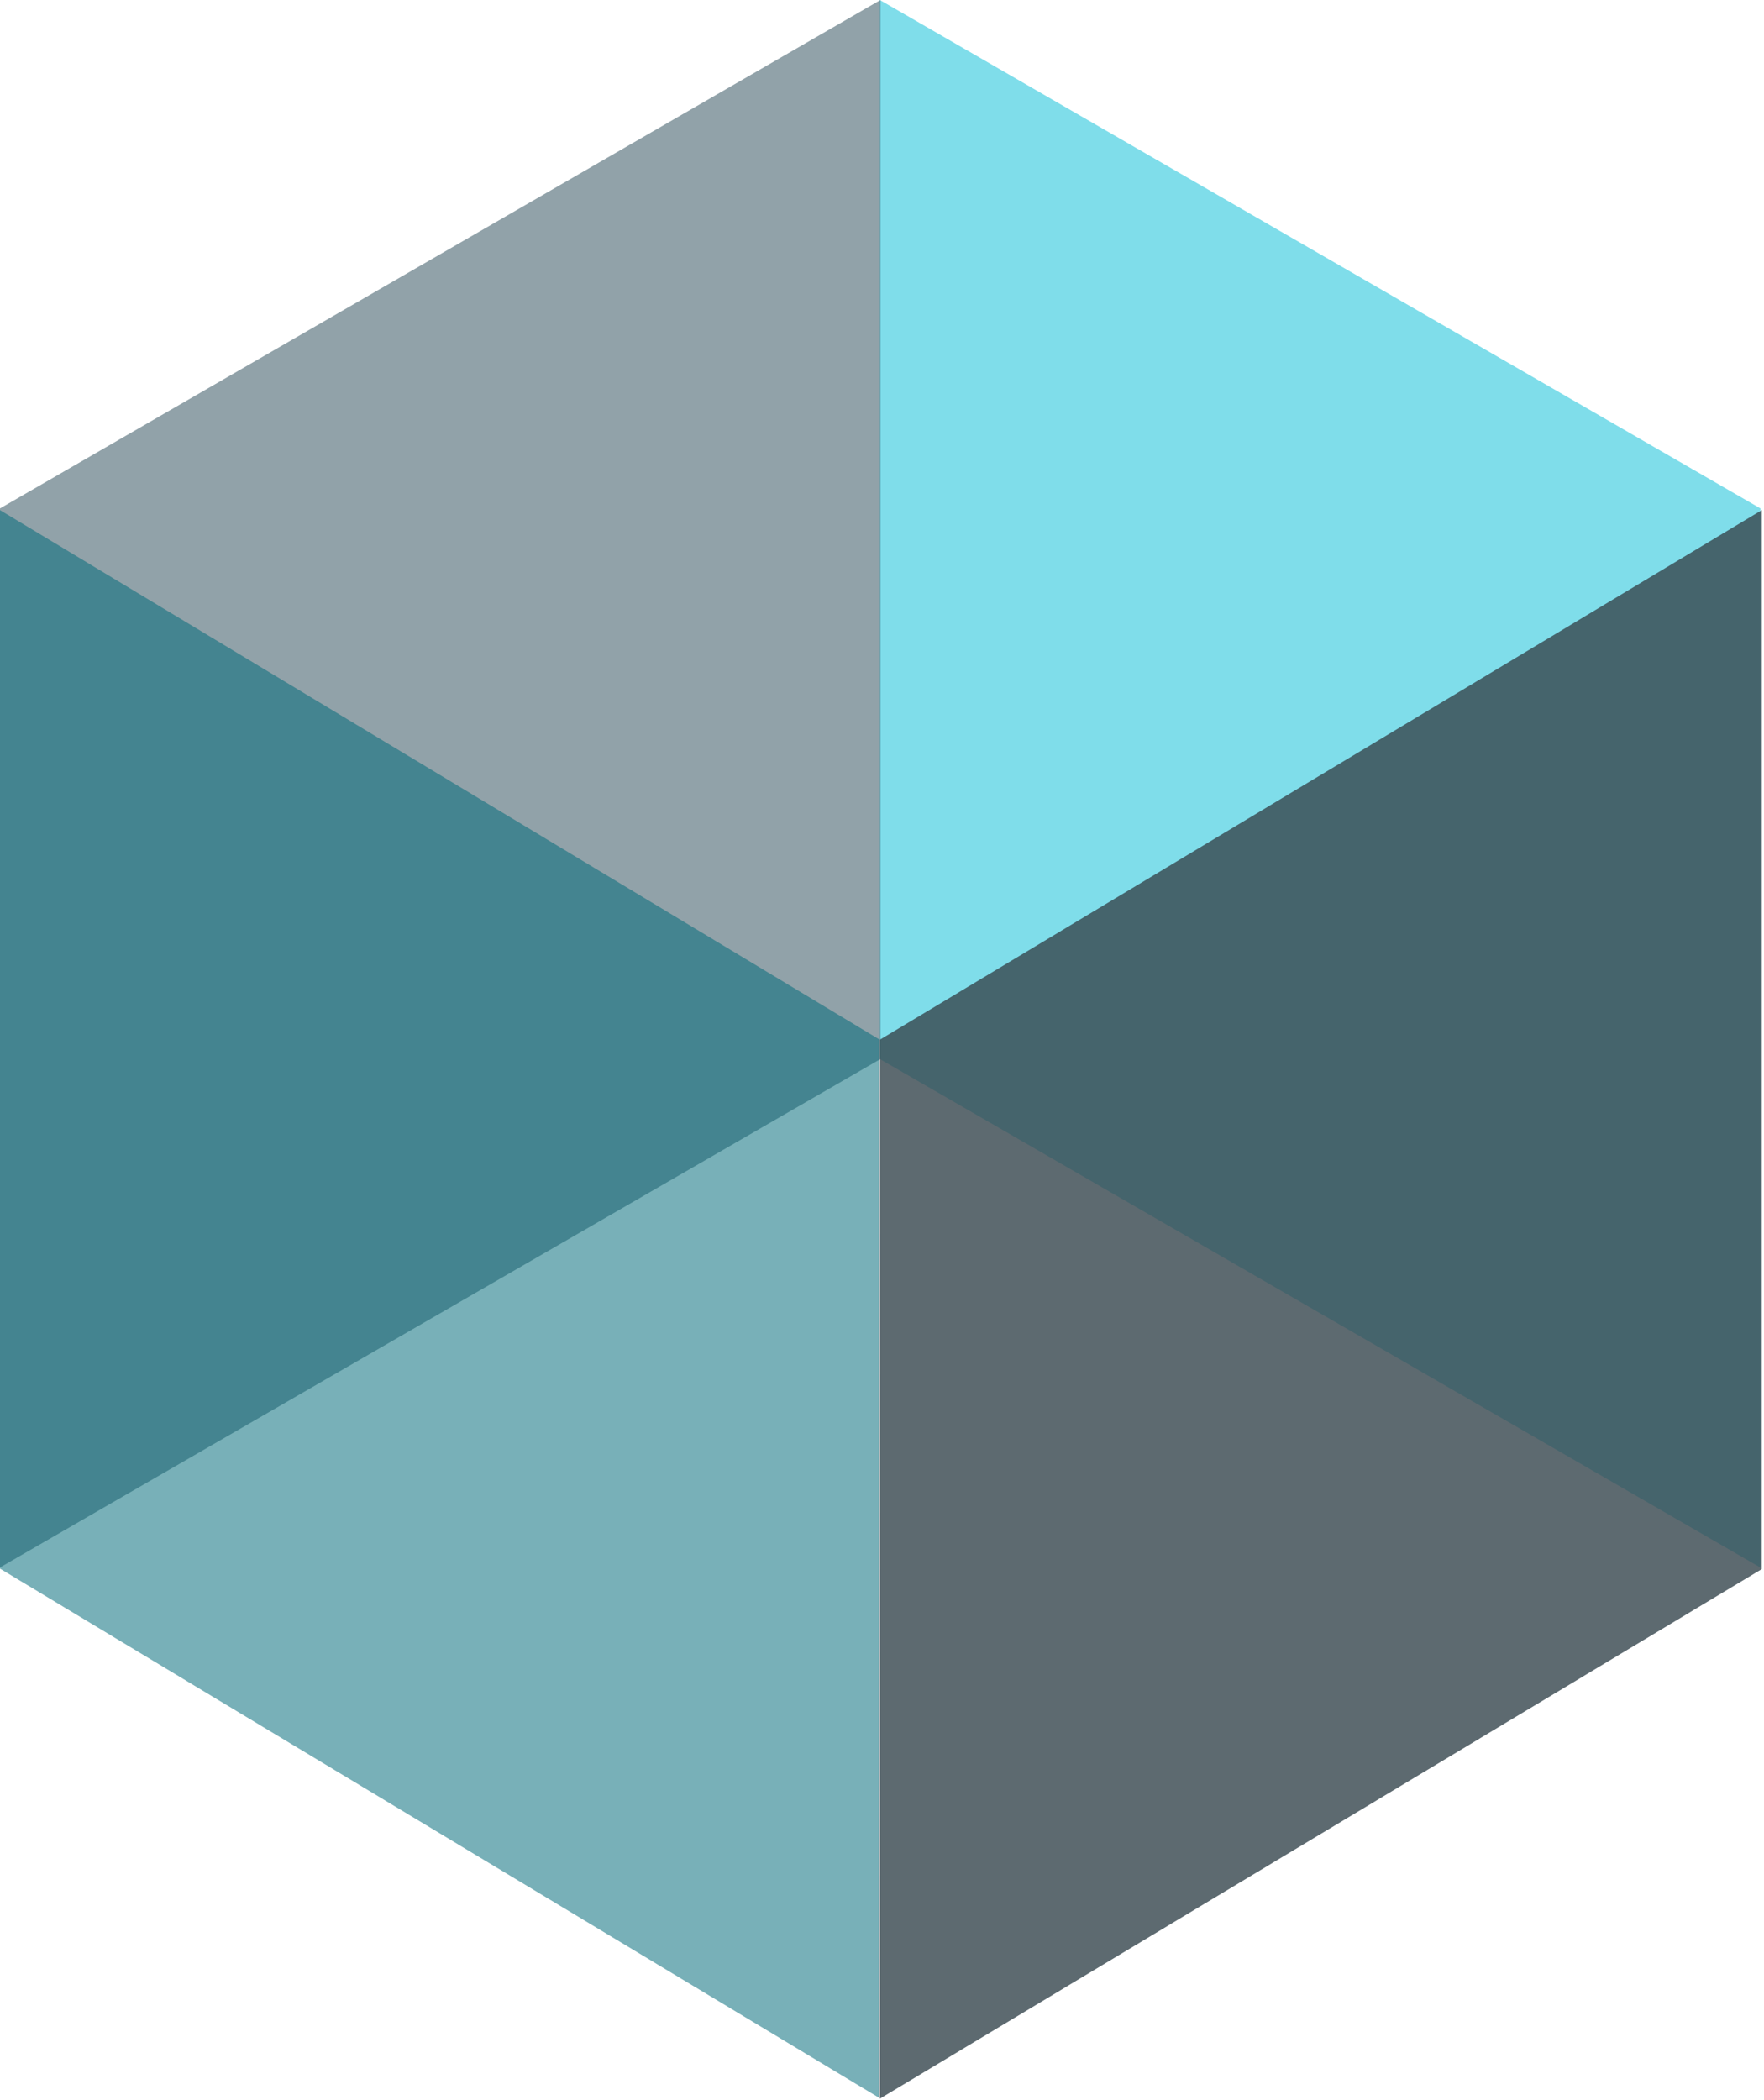
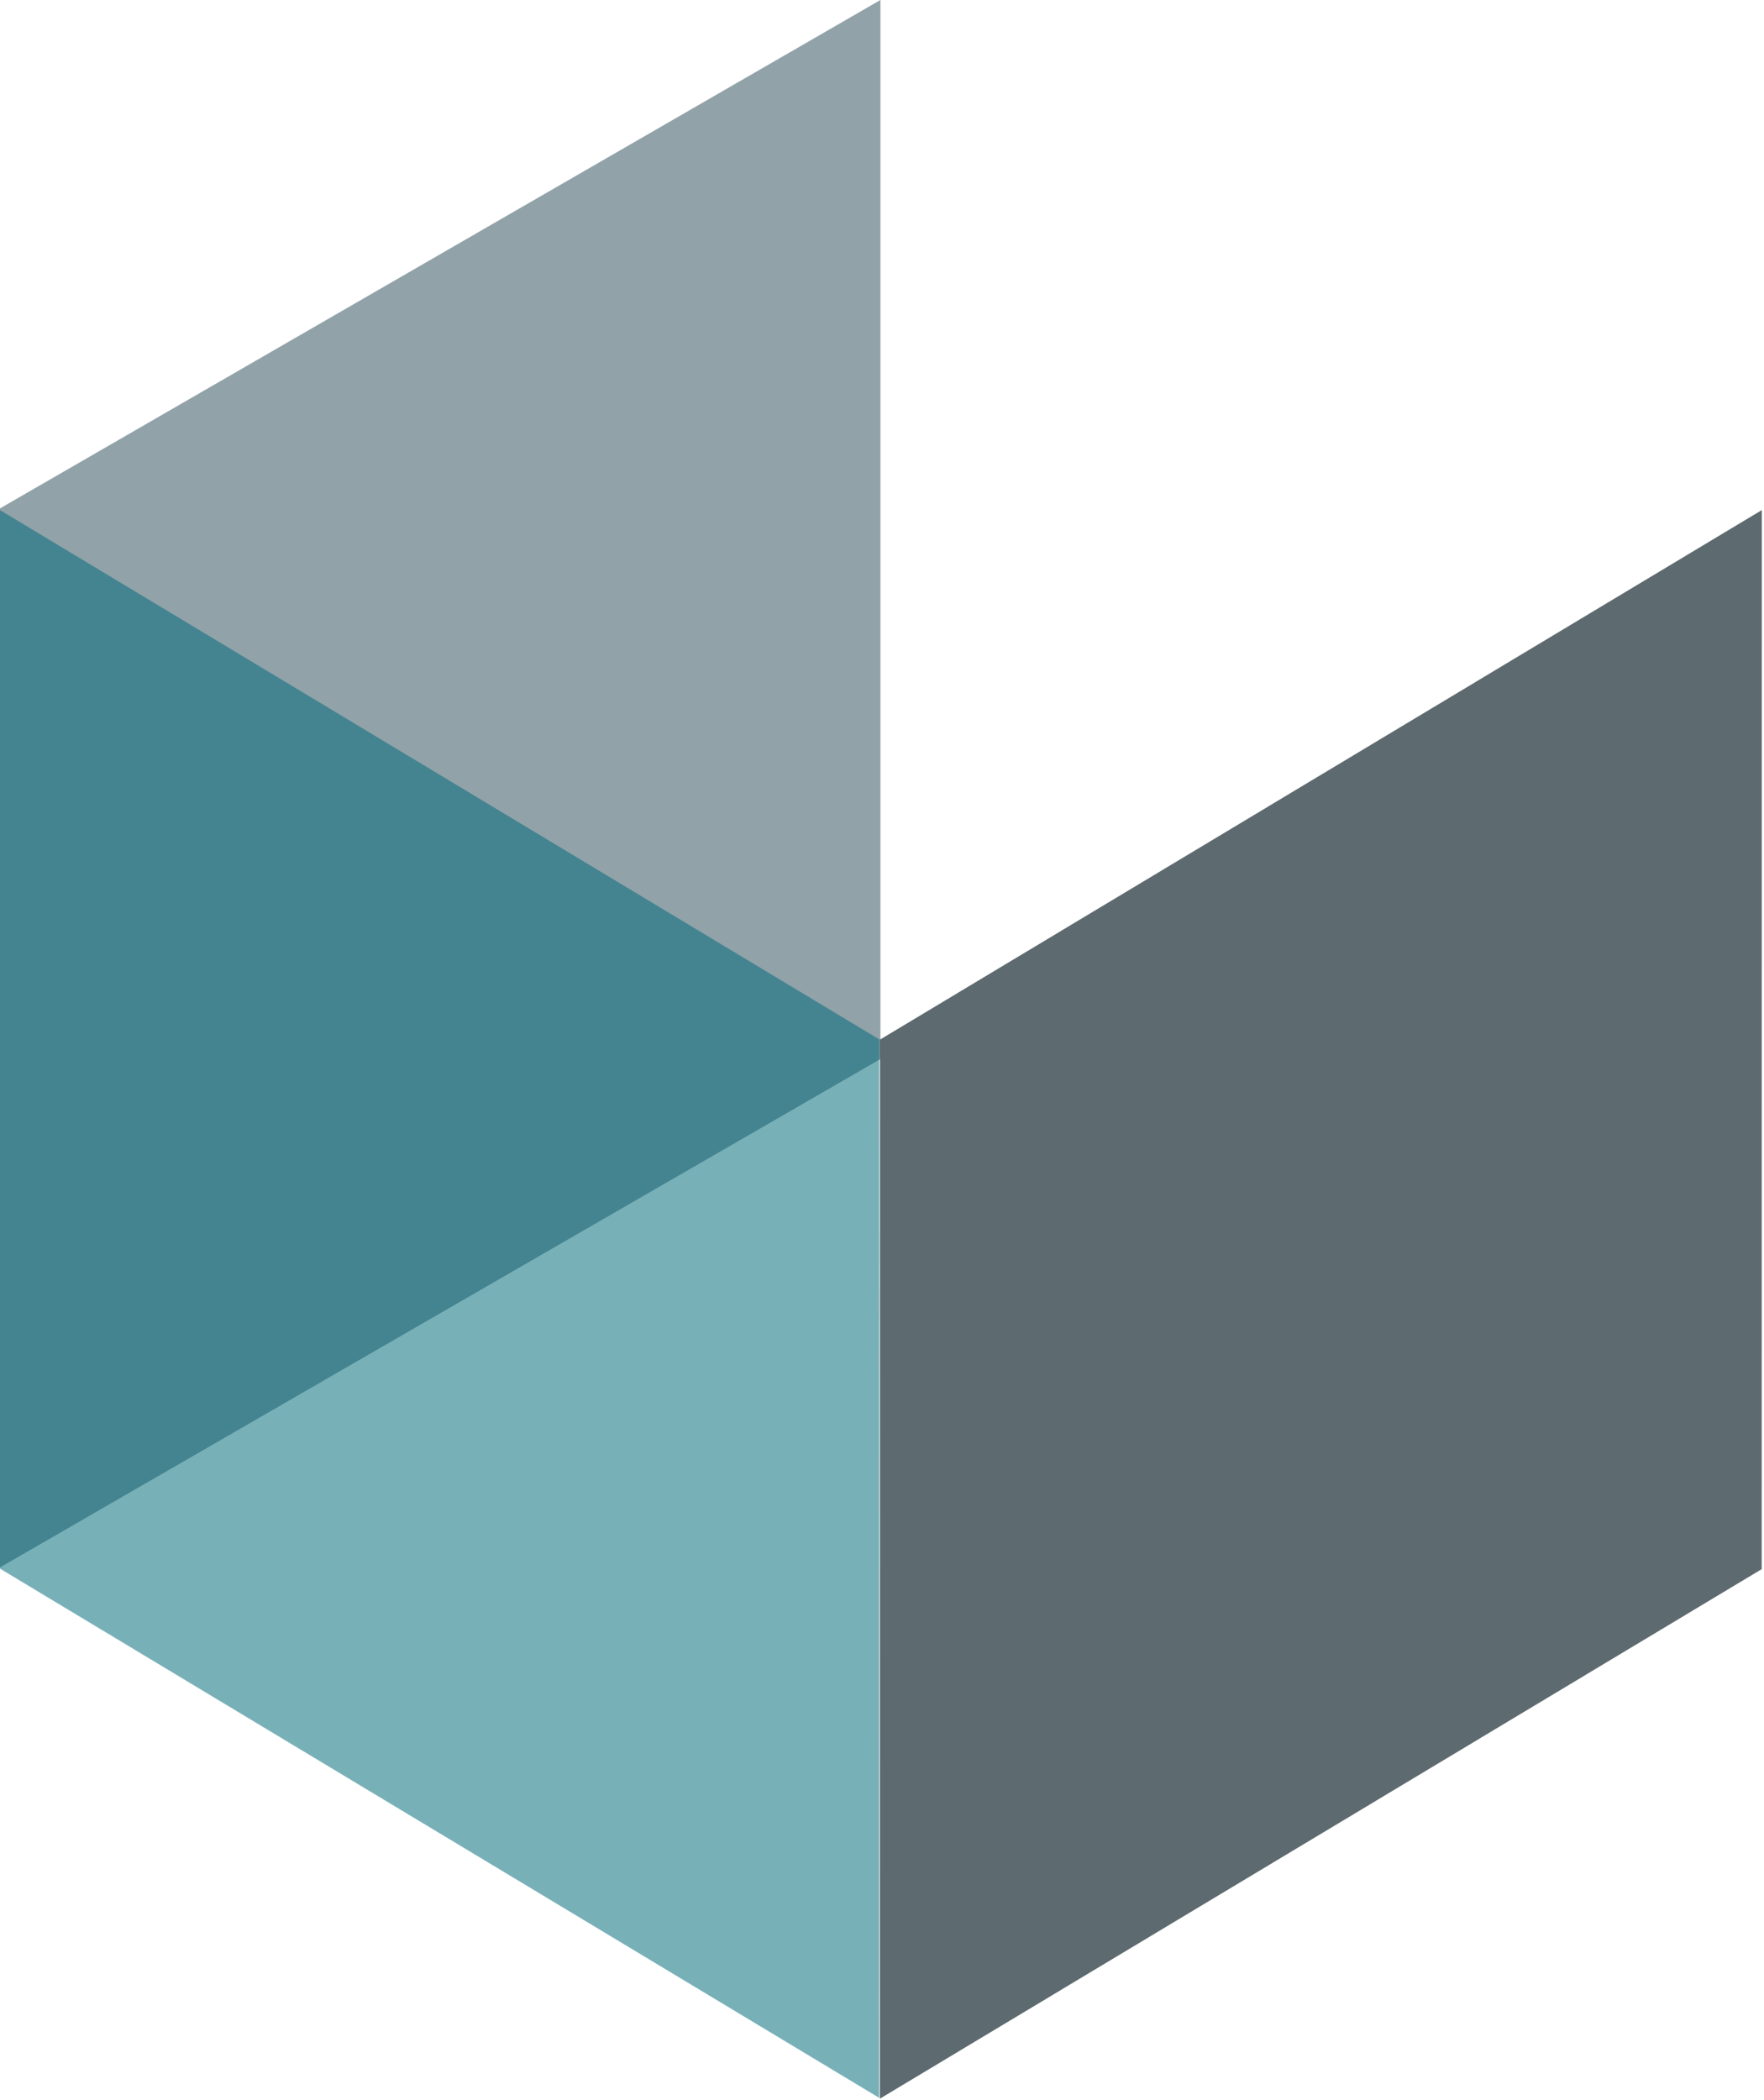
<svg xmlns="http://www.w3.org/2000/svg" width="415" height="494" viewBox="0 0 415 494" fill="none">
  <g opacity="0.5">
-     <path d="M414.156 119.602L414.131 368.738L207 249.137V0L414.156 119.602Z" fill="#00BBD6" />
-   </g>
+     </g>
  <g opacity="0.53">
    <path d="M207.131 0V249.137L0 368.738V119.602L207.131 0Z" fill="#2F4F5C" />
  </g>
  <g opacity="0.53">
    <path d="M206.857 244.518L206.832 493.505L0 369.012V120L206.857 244.518Z" fill="#006978" />
  </g>
  <g opacity="0.81">
    <path d="M414.481 120L414.456 369.137L207 493.705L207.025 244.568L414.481 120Z" fill="#37474F" />
  </g>
</svg>